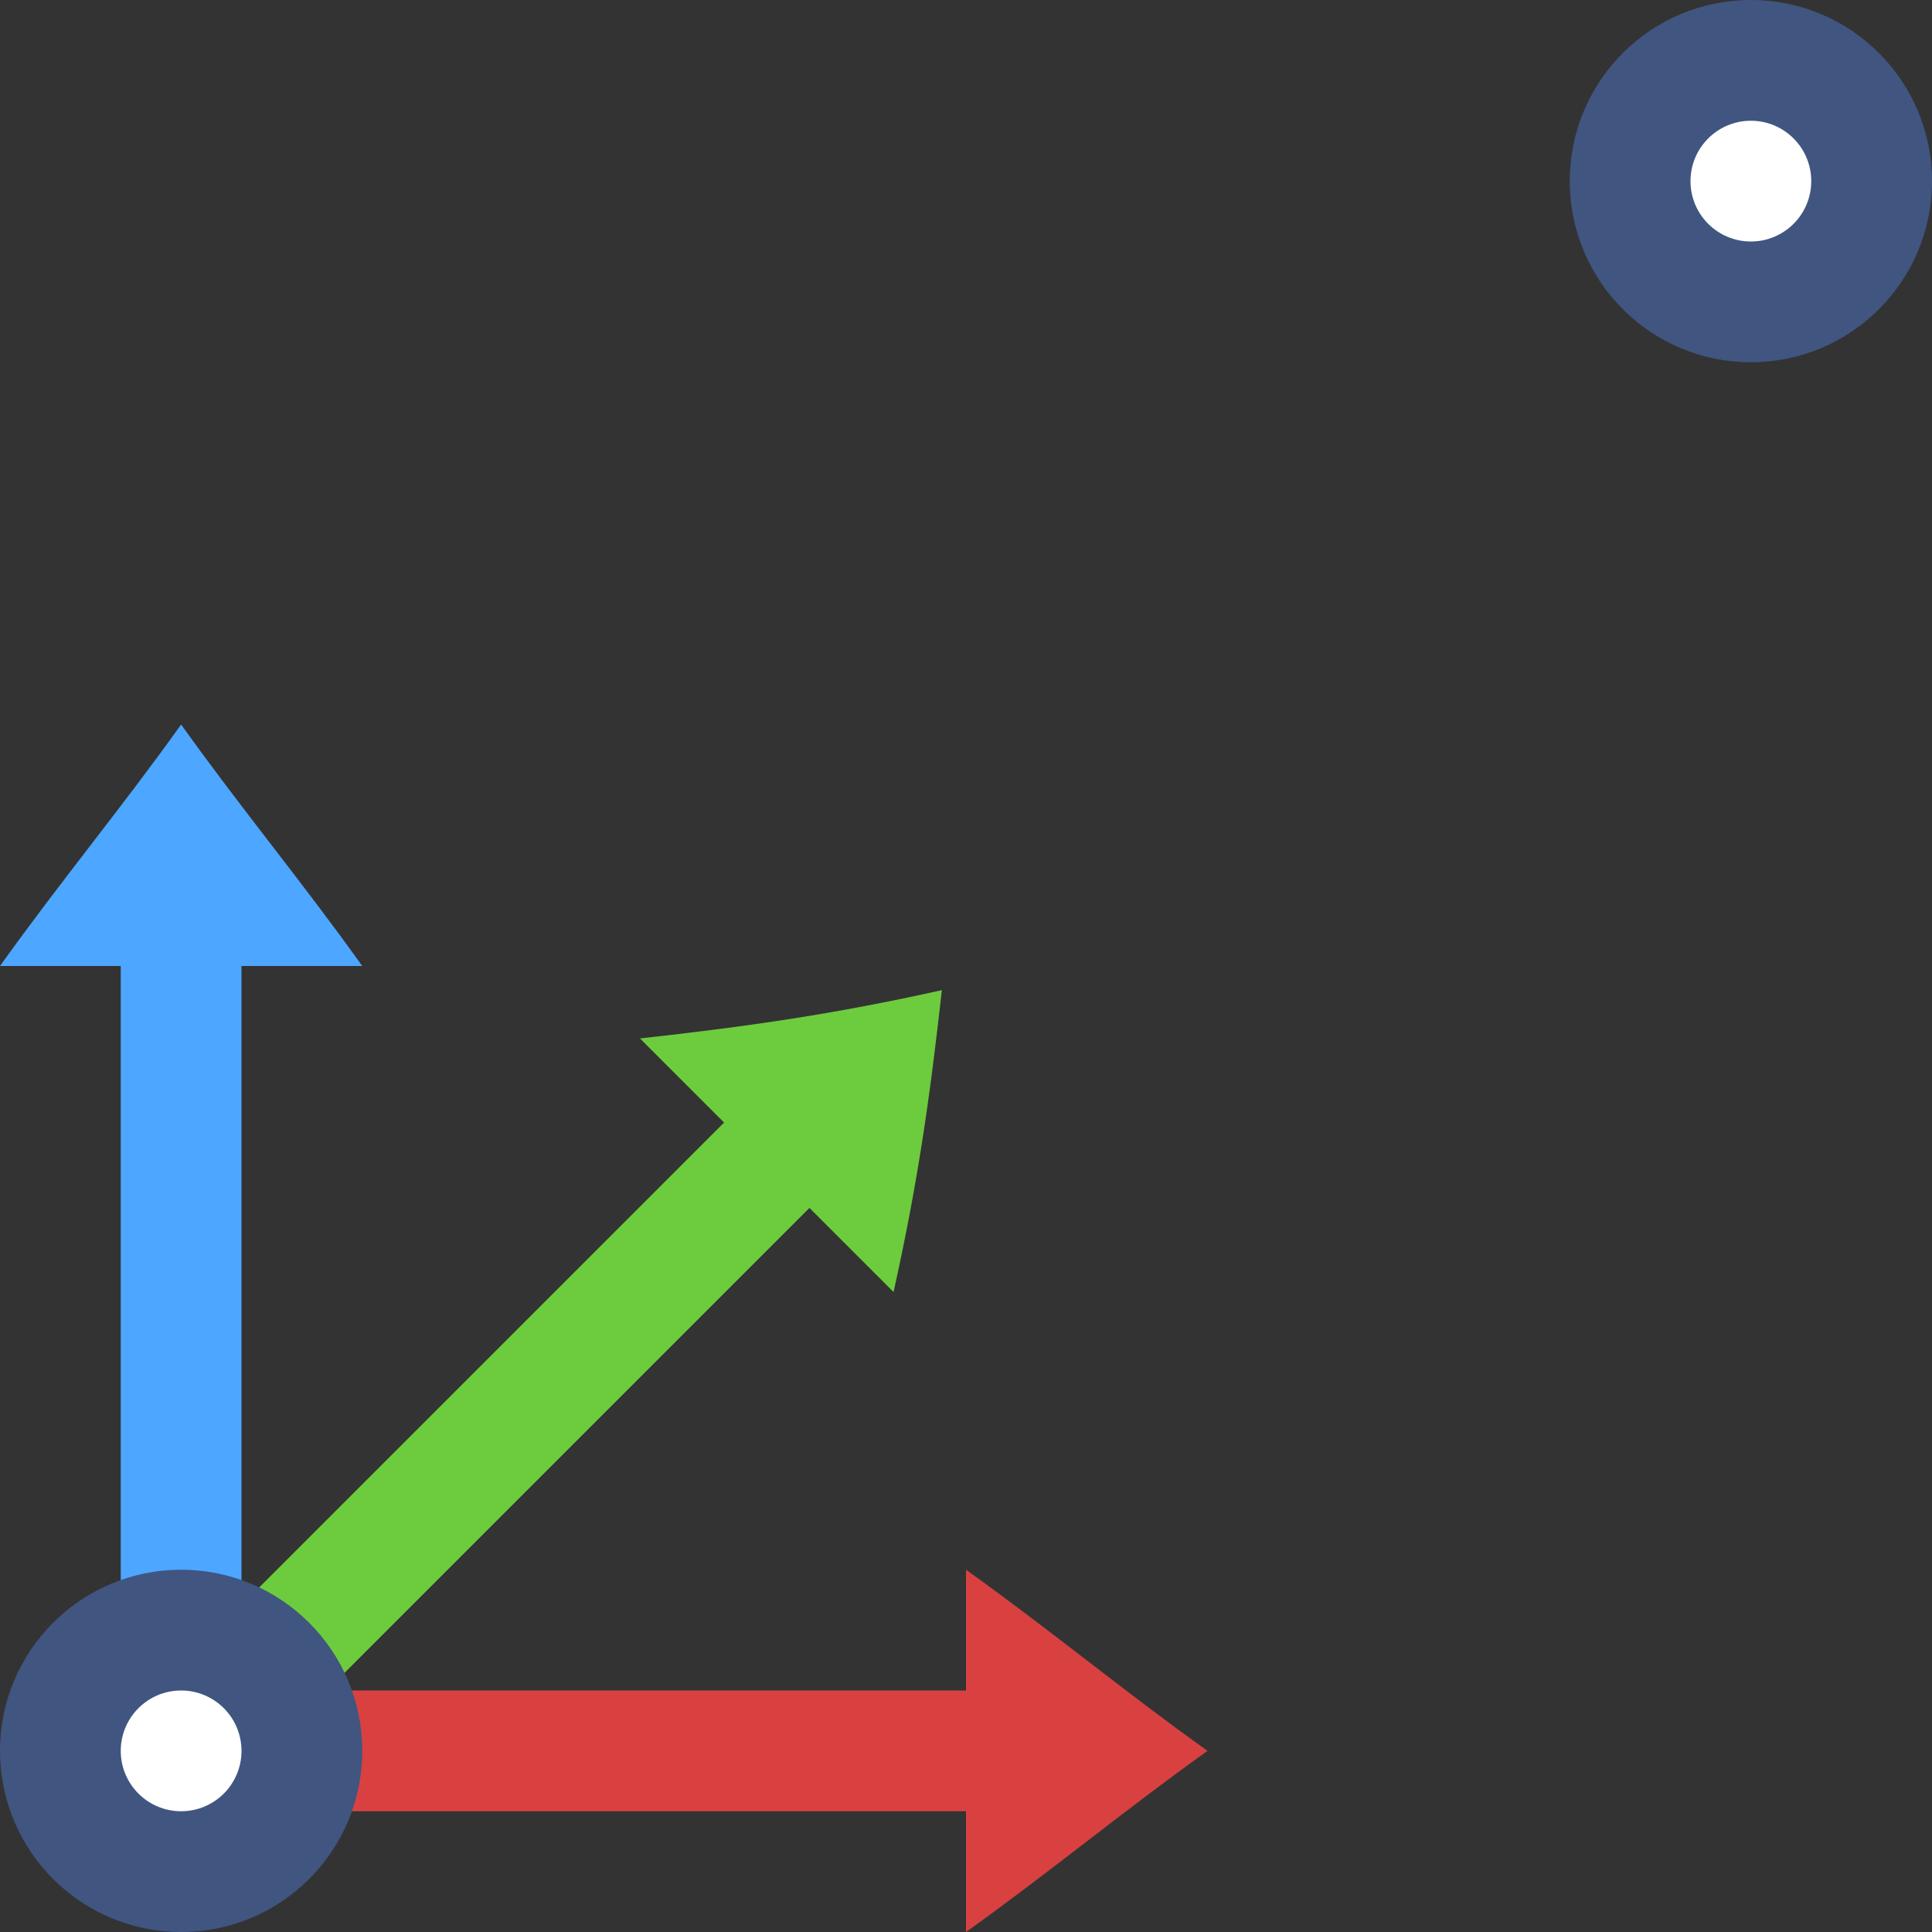
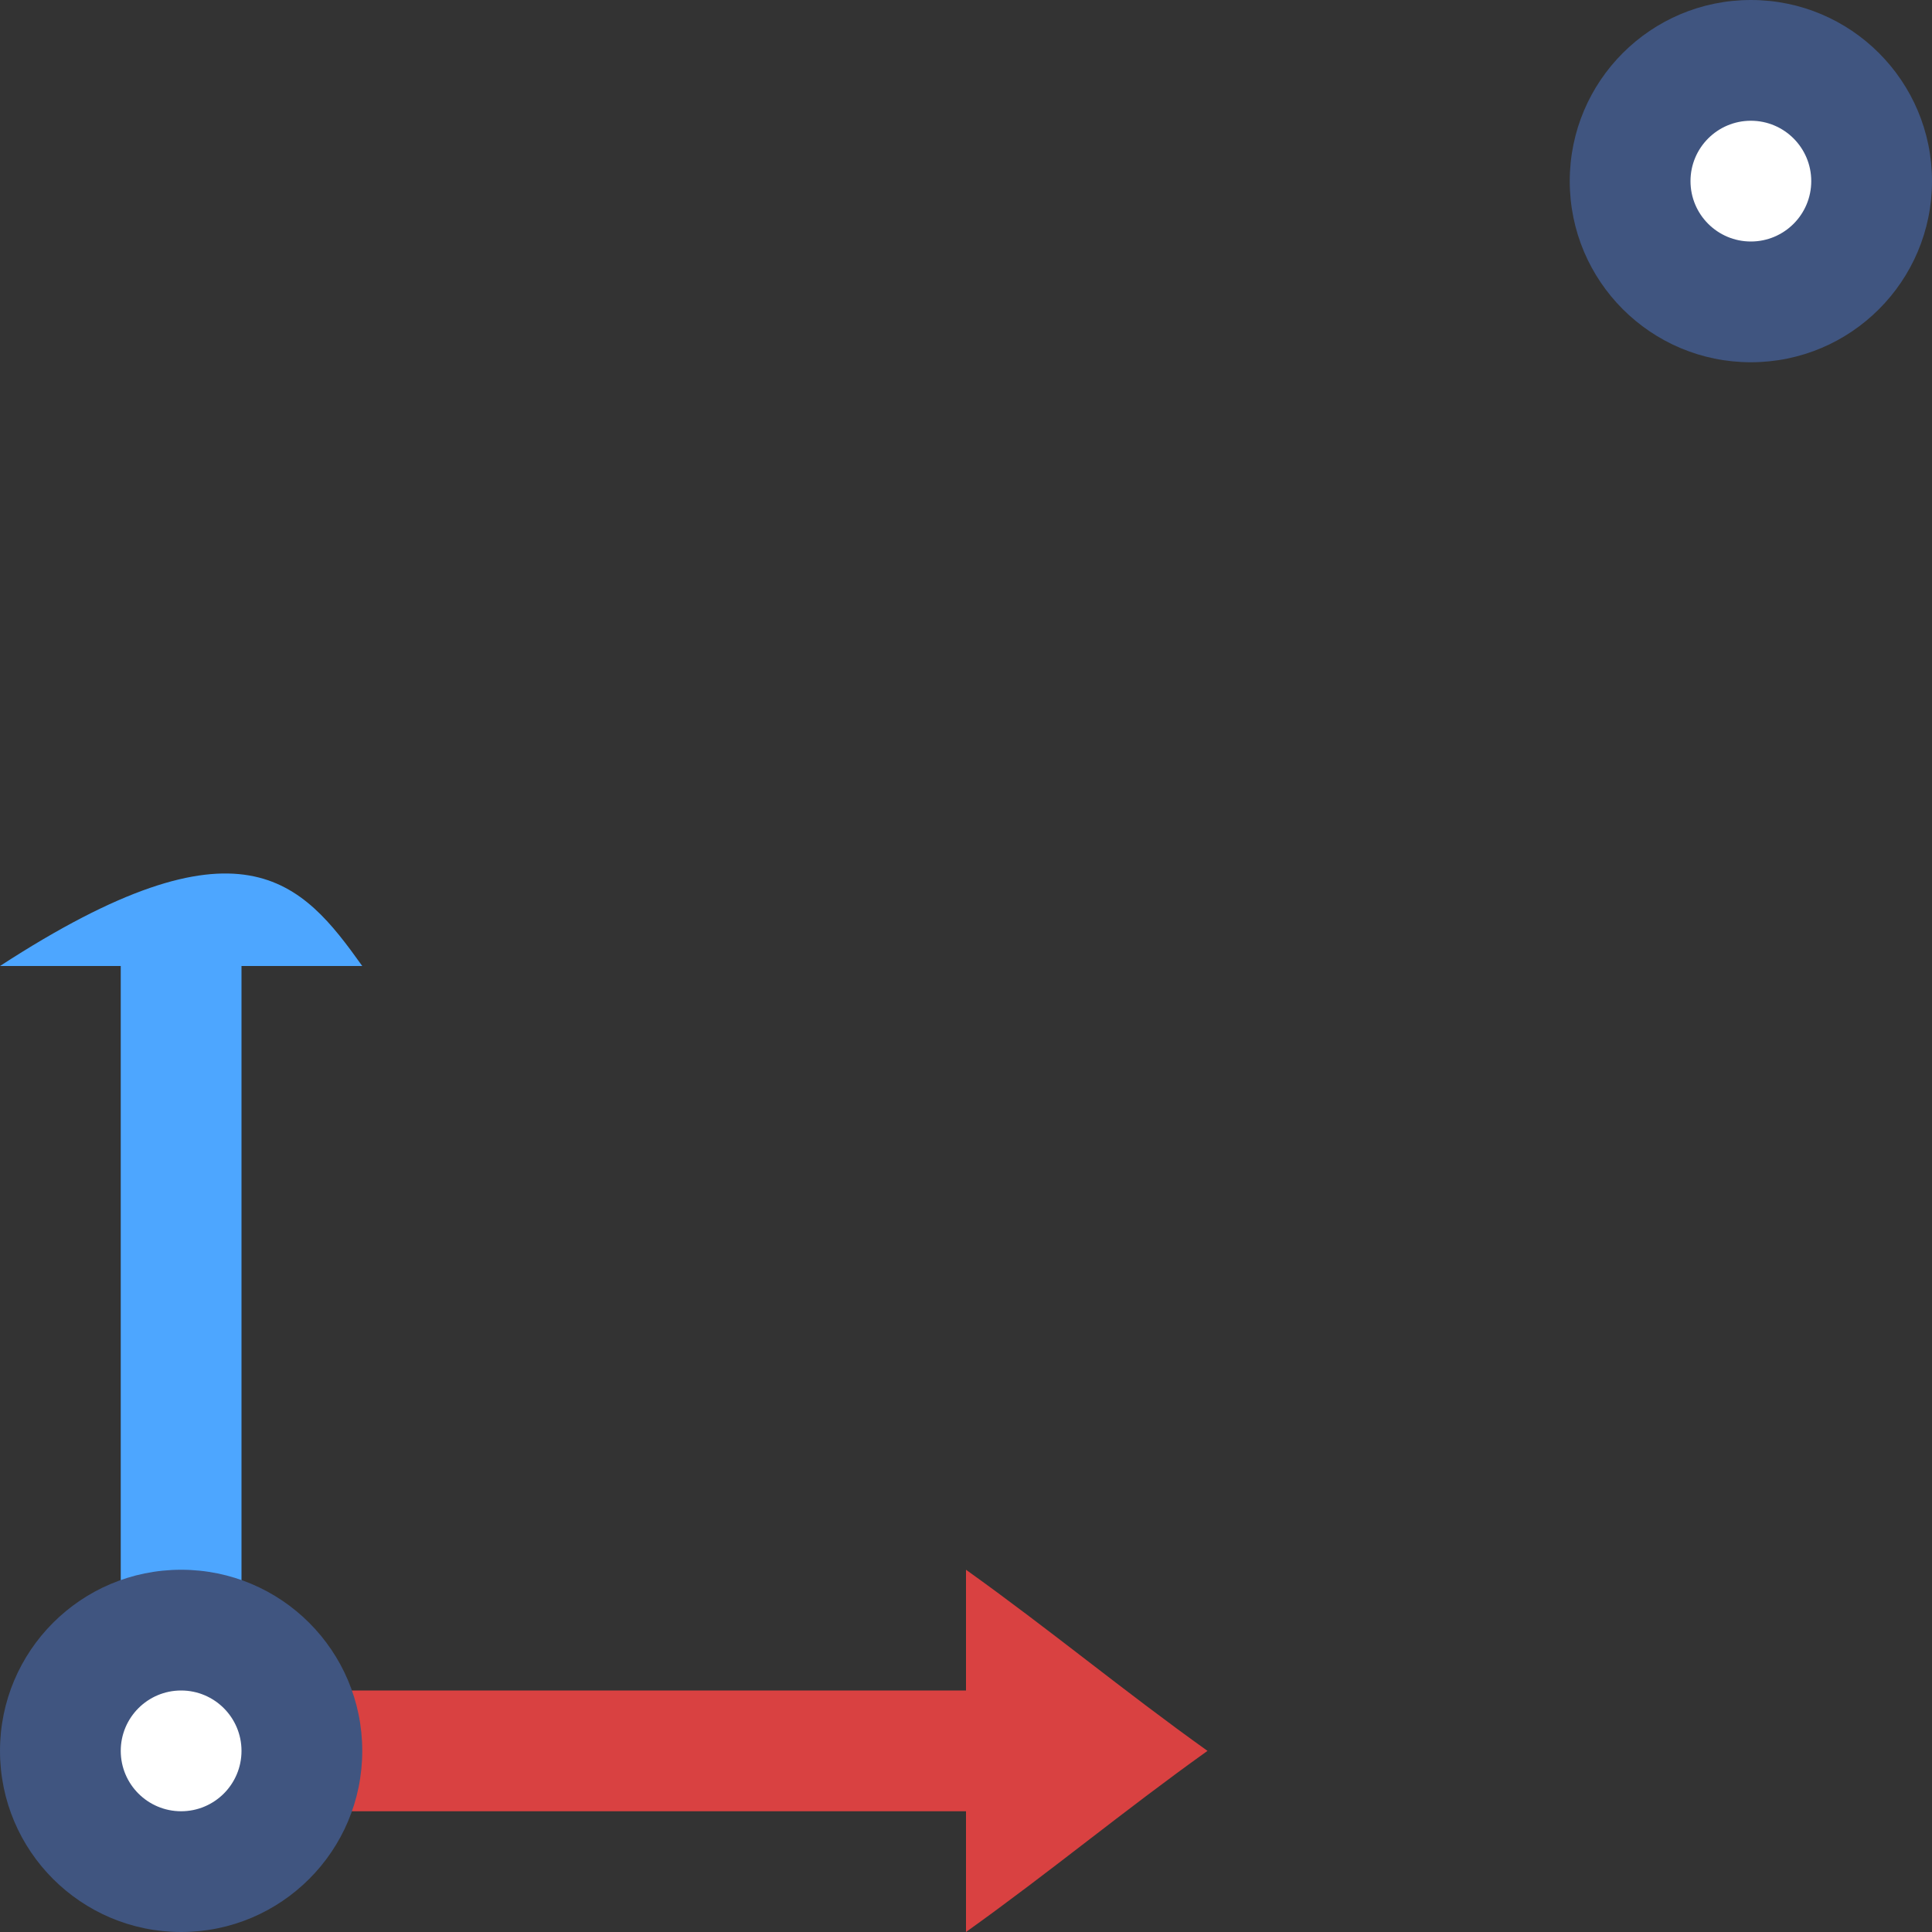
<svg xmlns="http://www.w3.org/2000/svg" version="1.1" id="Layer_1" x="0px" y="0px" viewBox="0 0 16 16" style="enable-background:new 0 0 16 16;" xml:space="preserve">
  <rect x="0" y="0" width="16" height="16" fill="#333333" stroke="none" />
  <style type="text/css">
	.st0{fill:#D94141;}
	.st1{fill:none;stroke:#D94141;stroke-miterlimit:10;}
	.st2{fill:#6DCC3D;}
	.st3{fill:none;stroke:#6DCC3D;stroke-miterlimit:10;}
	.st4{fill:#4DA6FF;}
	.st5{fill:none;stroke:#4DA6FF;stroke-miterlimit:10;}
	.st6{fill:#405580;}
	.st7{fill:#FFFFFF;}
	.st8{fill:none;}
</style>
  <g id="Layer_4">
    <g>
      <g>
        <path class="st0" d="M8,16c0.7-0.5,1.3-1,2-1.5c-0.7-0.5-1.3-1-2-1.5C8,14.1,8,14.9,8,16z" />
      </g>
      <line class="st1" x1="1.5" y1="14.5" x2="8.5" y2="14.5" />
    </g>
    <g>
      <g>
-         <path class="st2" d="M5.3,8.6c0.9-0.1,1.6-0.2,2.5-0.4c-0.1,0.9-0.2,1.6-0.4,2.5C6.7,10,6,9.3,5.3,8.6z" />
-       </g>
-       <line class="st3" x1="1.5" y1="14.5" x2="6.7" y2="9.3" />
+         </g>
    </g>
    <g>
-       <path class="st4" d="M0,8c0.5-0.7,1-1.3,1.5-2C2,6.7,2.5,7.3,3,8C1.9,8,1.1,8,0,8z" />
+       <path class="st4" d="M0,8C2,6.7,2.5,7.3,3,8C1.9,8,1.1,8,0,8z" />
    </g>
    <line class="st5" x1="1.5" y1="14.5" x2="1.5" y2="7.5" />
    <circle class="st6" cx="1.5" cy="14.5" r="1.5" />
    <circle class="st7" cx="1.5" cy="14.5" r="0.5" />
    <rect x="0" class="st8" width="16" height="16" />
  </g>
  <g id="Layer_1_1_">
</g>
  <circle class="st6" cx="14.5" cy="1.5" r="1.5" />
  <circle class="st7" cx="14.5" cy="1.5" r="0.5" />
</svg>